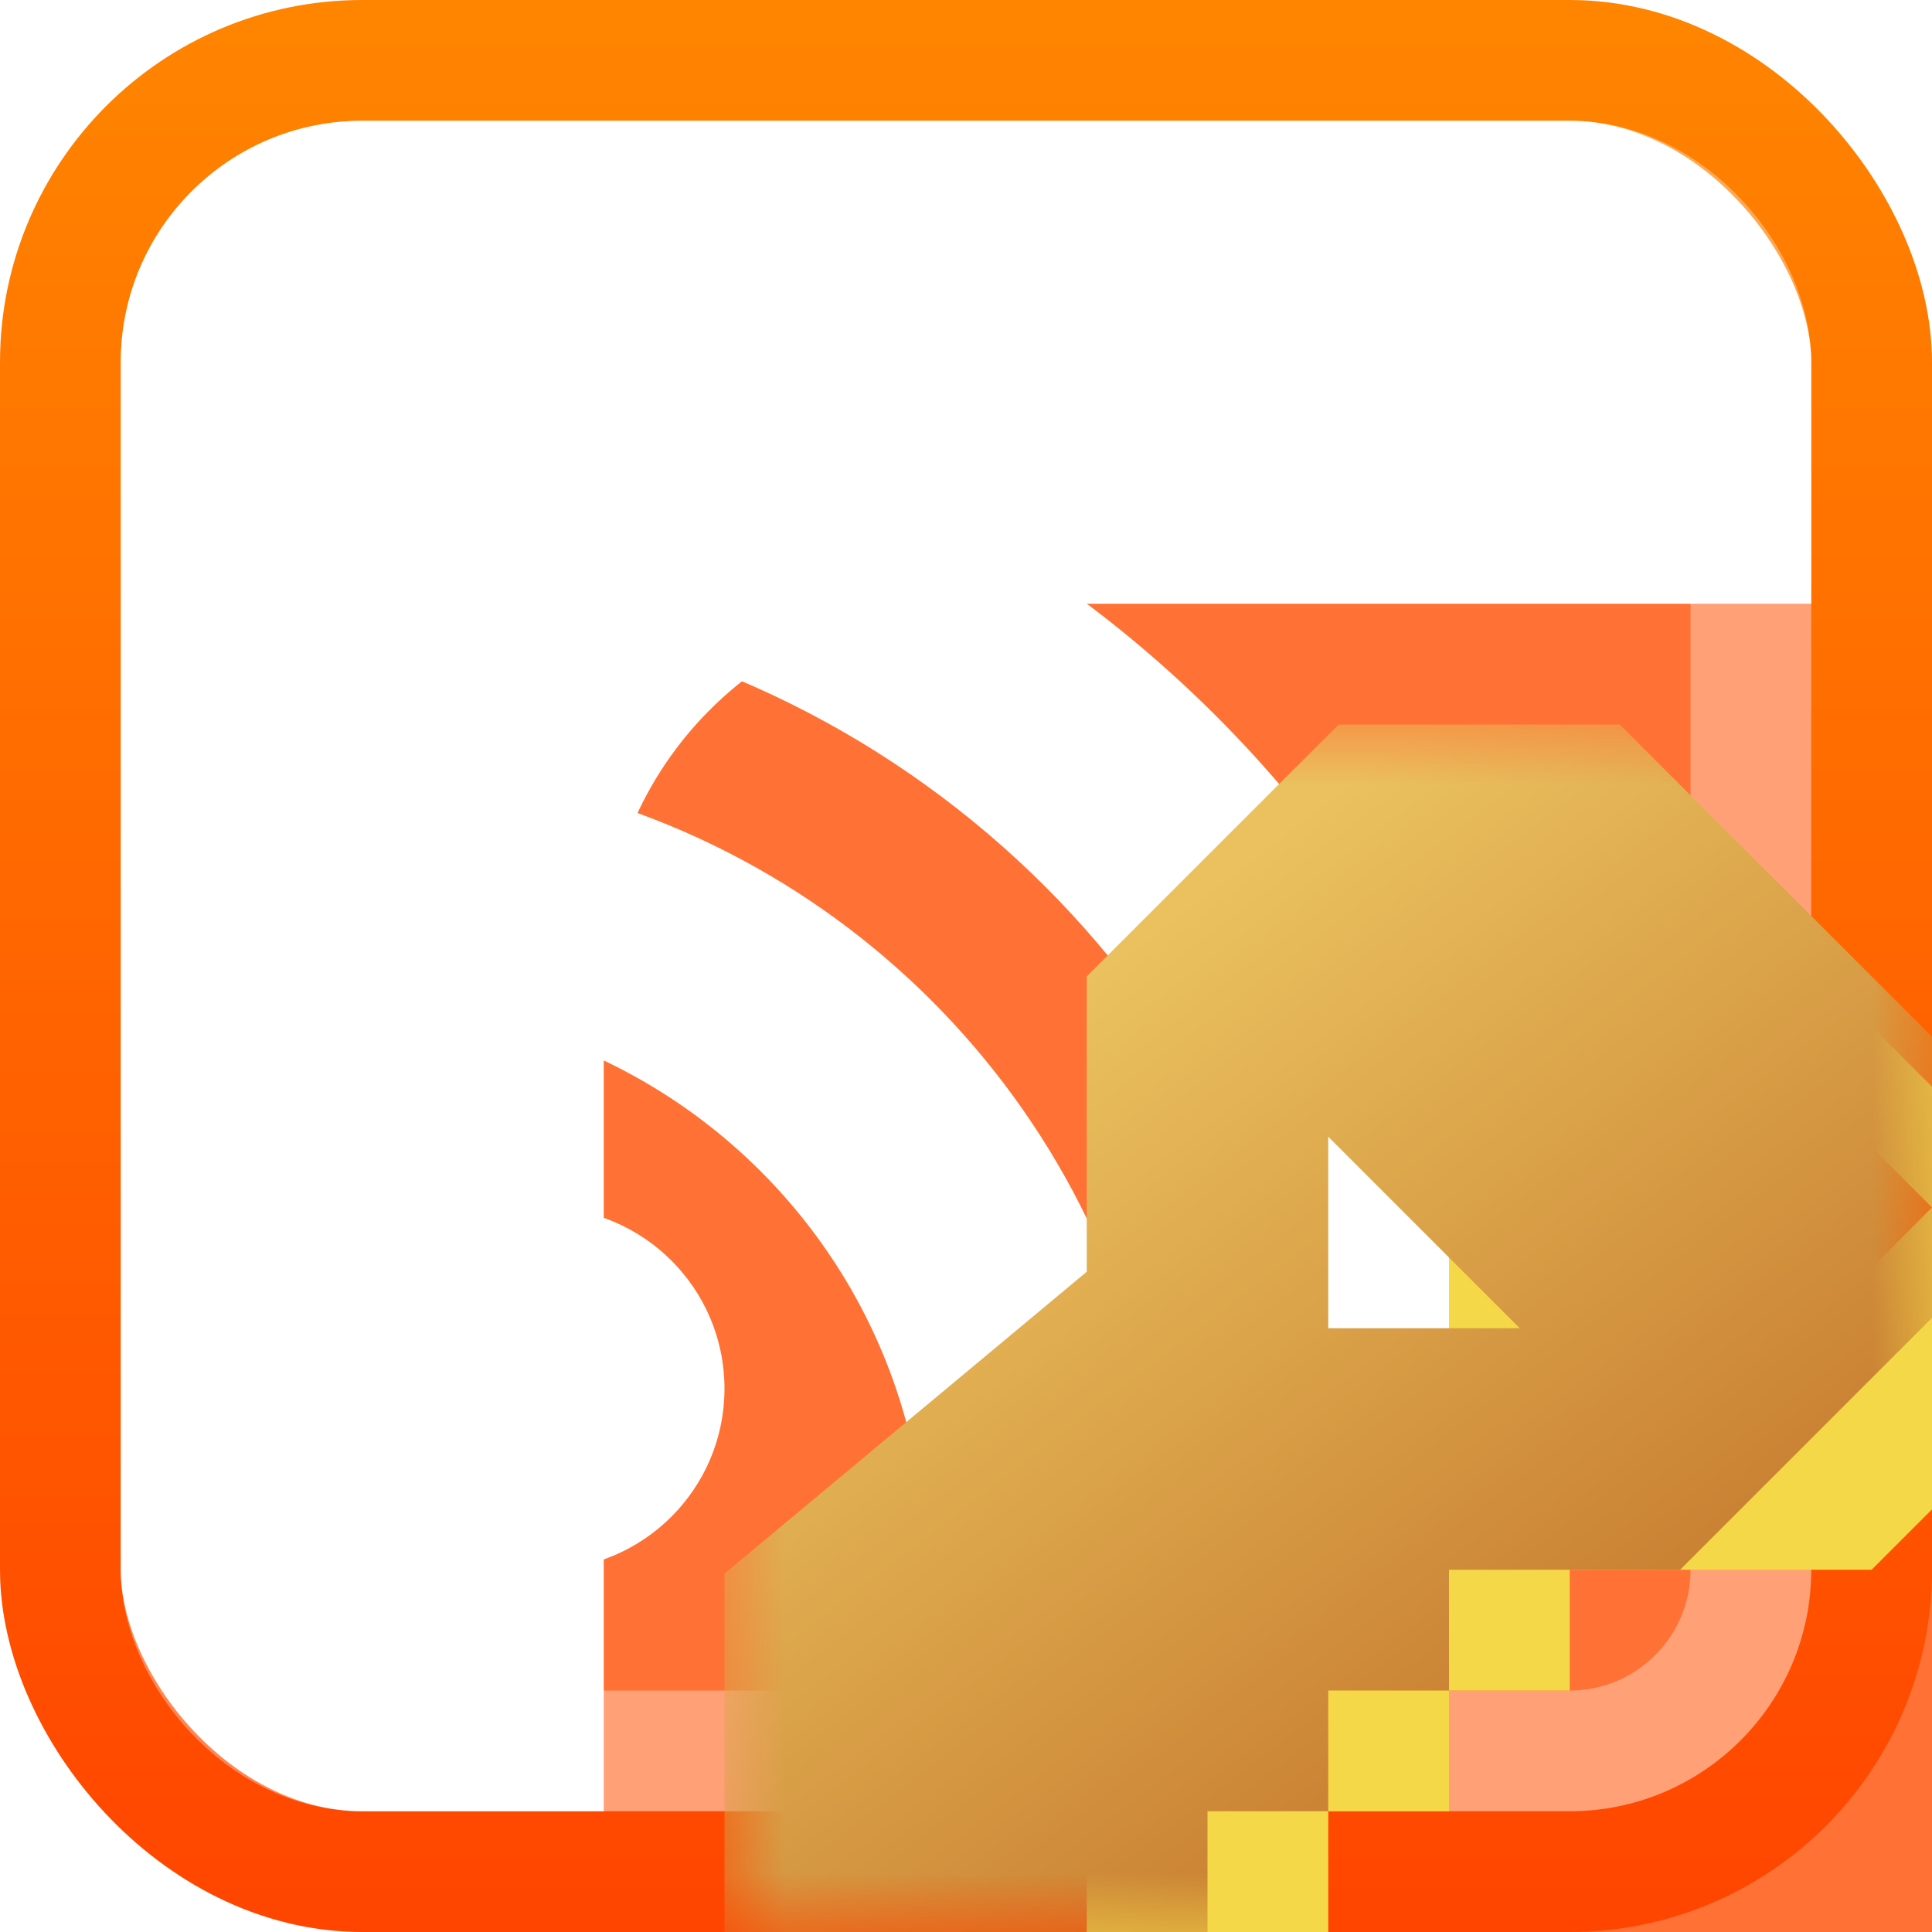
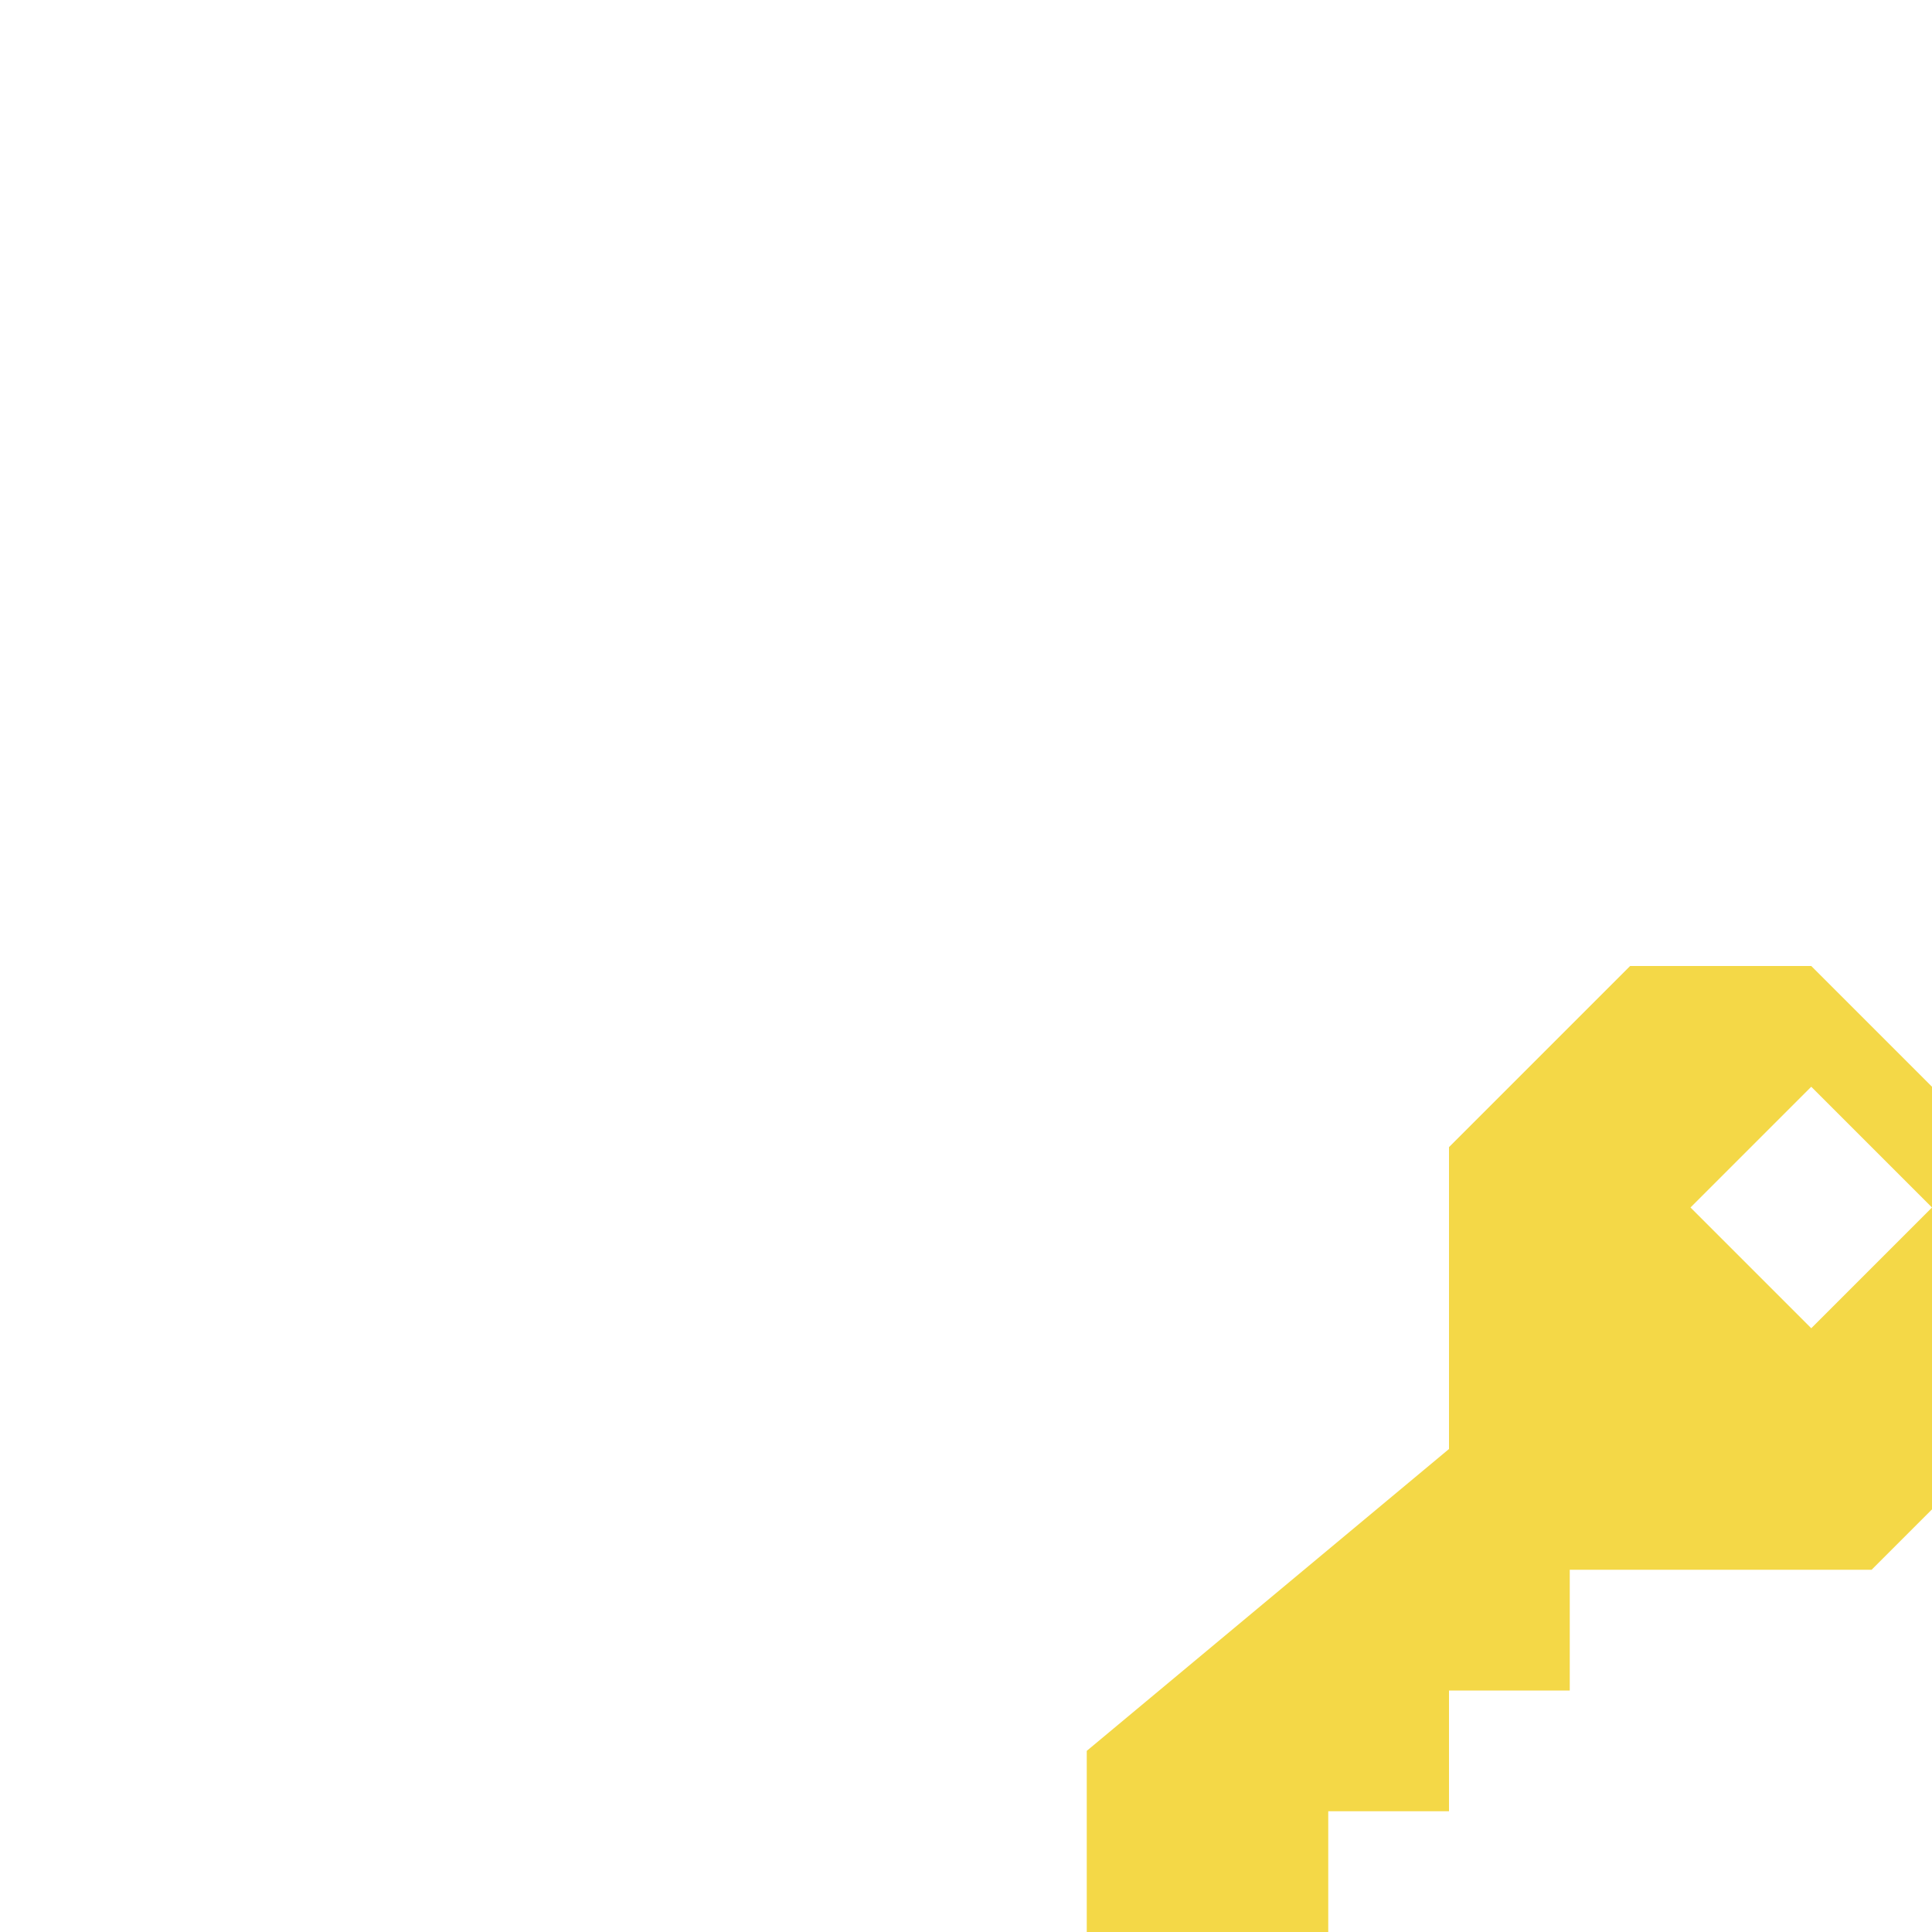
<svg xmlns="http://www.w3.org/2000/svg" width="16" height="16" viewBox="0 0 16 16" fill="none">
  <g clip-path="url(#clip0_135_3333)">
    <g clip-path="url(#clip1_135_3333)">
      <g filter="url(#filter0_i_135_3333)">
-         <rect width="16" height="16" rx="3" fill="#FF7134" />
-       </g>
+         </g>
      <rect x="0.5" y="0.5" width="15" height="15" rx="2.5" stroke="url(#paint0_linear_135_3333)" />
      <rect x="1.5" y="1.5" width="13" height="13" rx="1.5" stroke="white" stroke-opacity="0.33" />
      <path fill-rule="evenodd" clip-rule="evenodd" d="M12 13C11.448 13 11.007 12.55 10.938 12.002C10.488 8.382 7.618 5.512 3.998 5.062C3.45 4.993 3 4.552 3 4C3 3.448 3.449 2.995 3.999 3.049C8.724 3.518 12.482 7.276 12.951 12.001C13.005 12.551 12.552 13 12 13ZM3.997 6.407C3.45 6.325 3 6.781 3 7.333C3 7.886 3.453 8.322 3.993 8.439C5.773 8.825 7.175 10.227 7.561 12.007C7.678 12.547 8.114 13 8.667 13C9.219 13 9.675 12.55 9.593 12.004C9.16 9.119 6.881 6.84 3.997 6.407ZM4.5 13C5.328 13 6 12.328 6 11.5C6 10.672 5.328 10 4.5 10C3.672 10 3 10.672 3 11.5C3 12.328 3.672 13 4.5 13Z" fill="white" />
    </g>
    <mask id="path-5-outside-1_135_3333" maskUnits="userSpaceOnUse" x="6" y="6" width="10" height="10" fill="black">
-       <rect fill="white" x="6" y="6" width="10" height="10" />
-       <path fill-rule="evenodd" clip-rule="evenodd" d="M7 15V13.5L10 11V8.5L11.5 7H13L15 9V10.5L13.5 12H11V13H10V14H9V15H7ZM13 8L14 9L13 10L12 9L13 8Z" />
-     </mask>
+       </mask>
    <g filter="url(#filter1_i_135_3333)">
      <path fill-rule="evenodd" clip-rule="evenodd" d="M7 15V13.5L10 11V8.5L11.5 7H13L15 9V10.5L13.5 12H11V13H10V14H9V15H7ZM13 8L14 9L13 10L12 9L13 8Z" fill="#F4D847" />
    </g>
    <path d="M7 13.5L6.36 12.732L6 13.032V13.5H7ZM7 15H6V16H7V15ZM10 11L10.64 11.768L11 11.468V11H10ZM10 8.5L9.293 7.793L9 8.086V8.5H10ZM11.5 7V6H11.086L10.793 6.293L11.5 7ZM13 7L13.707 6.293L13.414 6H13V7ZM15 9H16V8.586L15.707 8.293L15 9ZM15 10.5L15.707 11.207L16 10.914V10.5H15ZM13.5 12V13H13.914L14.207 12.707L13.5 12ZM11 12V11H10V12H11ZM11 13V14H12V13H11ZM10 13V12H9V13H10ZM10 14V15H11V14H10ZM9 14V13H8V14H9ZM9 15V16H10V15H9ZM14 9L14.707 9.707L15.414 9L14.707 8.293L14 9ZM13 8L13.707 7.293L13 6.586L12.293 7.293L13 8ZM13 10L12.293 10.707L13 11.414L13.707 10.707L13 10ZM12 9L11.293 8.293L10.586 9L11.293 9.707L12 9ZM6 13.5V15H8V13.5H6ZM9.36 10.232L6.36 12.732L7.64 14.268L10.64 11.768L9.36 10.232ZM9 8.5V11H11V8.5H9ZM10.793 6.293L9.293 7.793L10.707 9.207L12.207 7.707L10.793 6.293ZM13 6H11.5V8H13V6ZM15.707 8.293L13.707 6.293L12.293 7.707L14.293 9.707L15.707 8.293ZM16 10.5V9H14V10.5H16ZM14.207 12.707L15.707 11.207L14.293 9.793L12.793 11.293L14.207 12.707ZM11 13H13.5V11H11V13ZM12 13V12H10V13H12ZM10 14H11V12H10V14ZM11 14V13H9V14H11ZM9 15H10V13H9V15ZM10 15V14H8V15H10ZM7 16H9V14H7V16ZM14.707 8.293L13.707 7.293L12.293 8.707L13.293 9.707L14.707 8.293ZM13.707 10.707L14.707 9.707L13.293 8.293L12.293 9.293L13.707 10.707ZM11.293 9.707L12.293 10.707L13.707 9.293L12.707 8.293L11.293 9.707ZM12.293 7.293L11.293 8.293L12.707 9.707L13.707 8.707L12.293 7.293Z" fill="url(#paint1_linear_135_3333)" mask="url(#path-5-outside-1_135_3333)" />
  </g>
  <defs>
    <filter id="filter0_i_135_3333" x="0" y="0" width="21" height="21" filterUnits="userSpaceOnUse" color-interpolation-filters="sRGB">
      <feFlood flood-opacity="0" result="BackgroundImageFix" />
      <feBlend mode="normal" in="SourceGraphic" in2="BackgroundImageFix" result="shape" />
      <feColorMatrix in="SourceAlpha" type="matrix" values="0 0 0 0 0 0 0 0 0 0 0 0 0 0 0 0 0 0 127 0" result="hardAlpha" />
      <feMorphology radius="2" operator="erode" in="SourceAlpha" result="effect1_innerShadow_135_3333" />
      <feOffset dx="5" dy="5" />
      <feGaussianBlur stdDeviation="2.5" />
      <feComposite in2="hardAlpha" operator="arithmetic" k2="-1" k3="1" />
      <feColorMatrix type="matrix" values="0 0 0 0 1 0 0 0 0 0.692 0 0 0 0 0.23 0 0 0 1 0" />
      <feBlend mode="normal" in2="shape" result="effect1_innerShadow_135_3333" />
    </filter>
    <filter id="filter1_i_135_3333" x="6" y="6" width="10" height="10" filterUnits="userSpaceOnUse" color-interpolation-filters="sRGB">
      <feFlood flood-opacity="0" result="BackgroundImageFix" />
      <feBlend mode="normal" in="SourceGraphic" in2="BackgroundImageFix" result="shape" />
      <feColorMatrix in="SourceAlpha" type="matrix" values="0 0 0 0 0 0 0 0 0 0 0 0 0 0 0 0 0 0 127 0" result="hardAlpha" />
      <feOffset dx="2" dy="1" />
      <feComposite in2="hardAlpha" operator="arithmetic" k2="-1" k3="1" />
      <feColorMatrix type="matrix" values="0 0 0 0 1 0 0 0 0 1 0 0 0 0 1 0 0 0 0.5 0" />
      <feBlend mode="normal" in2="shape" result="effect1_innerShadow_135_3333" />
    </filter>
    <linearGradient id="paint0_linear_135_3333" x1="8" y1="0" x2="8" y2="16" gradientUnits="userSpaceOnUse">
      <stop stop-color="#93AACE" />
      <stop offset="0" stop-color="#FF8500" />
      <stop offset="1" stop-color="#FF4500" />
    </linearGradient>
    <linearGradient id="paint1_linear_135_3333" x1="8.5" y1="8.5" x2="12.761" y2="14.066" gradientUnits="userSpaceOnUse">
      <stop stop-color="#EAC15E" />
      <stop offset="1" stop-color="#C98032" />
    </linearGradient>
    <clipPath id="clip0_135_3333">
      <rect width="16" height="16" fill="white" />
    </clipPath>
    <clipPath id="clip1_135_3333">
-       <rect width="16" height="16" fill="white" />
-     </clipPath>
+       </clipPath>
  </defs>
</svg>